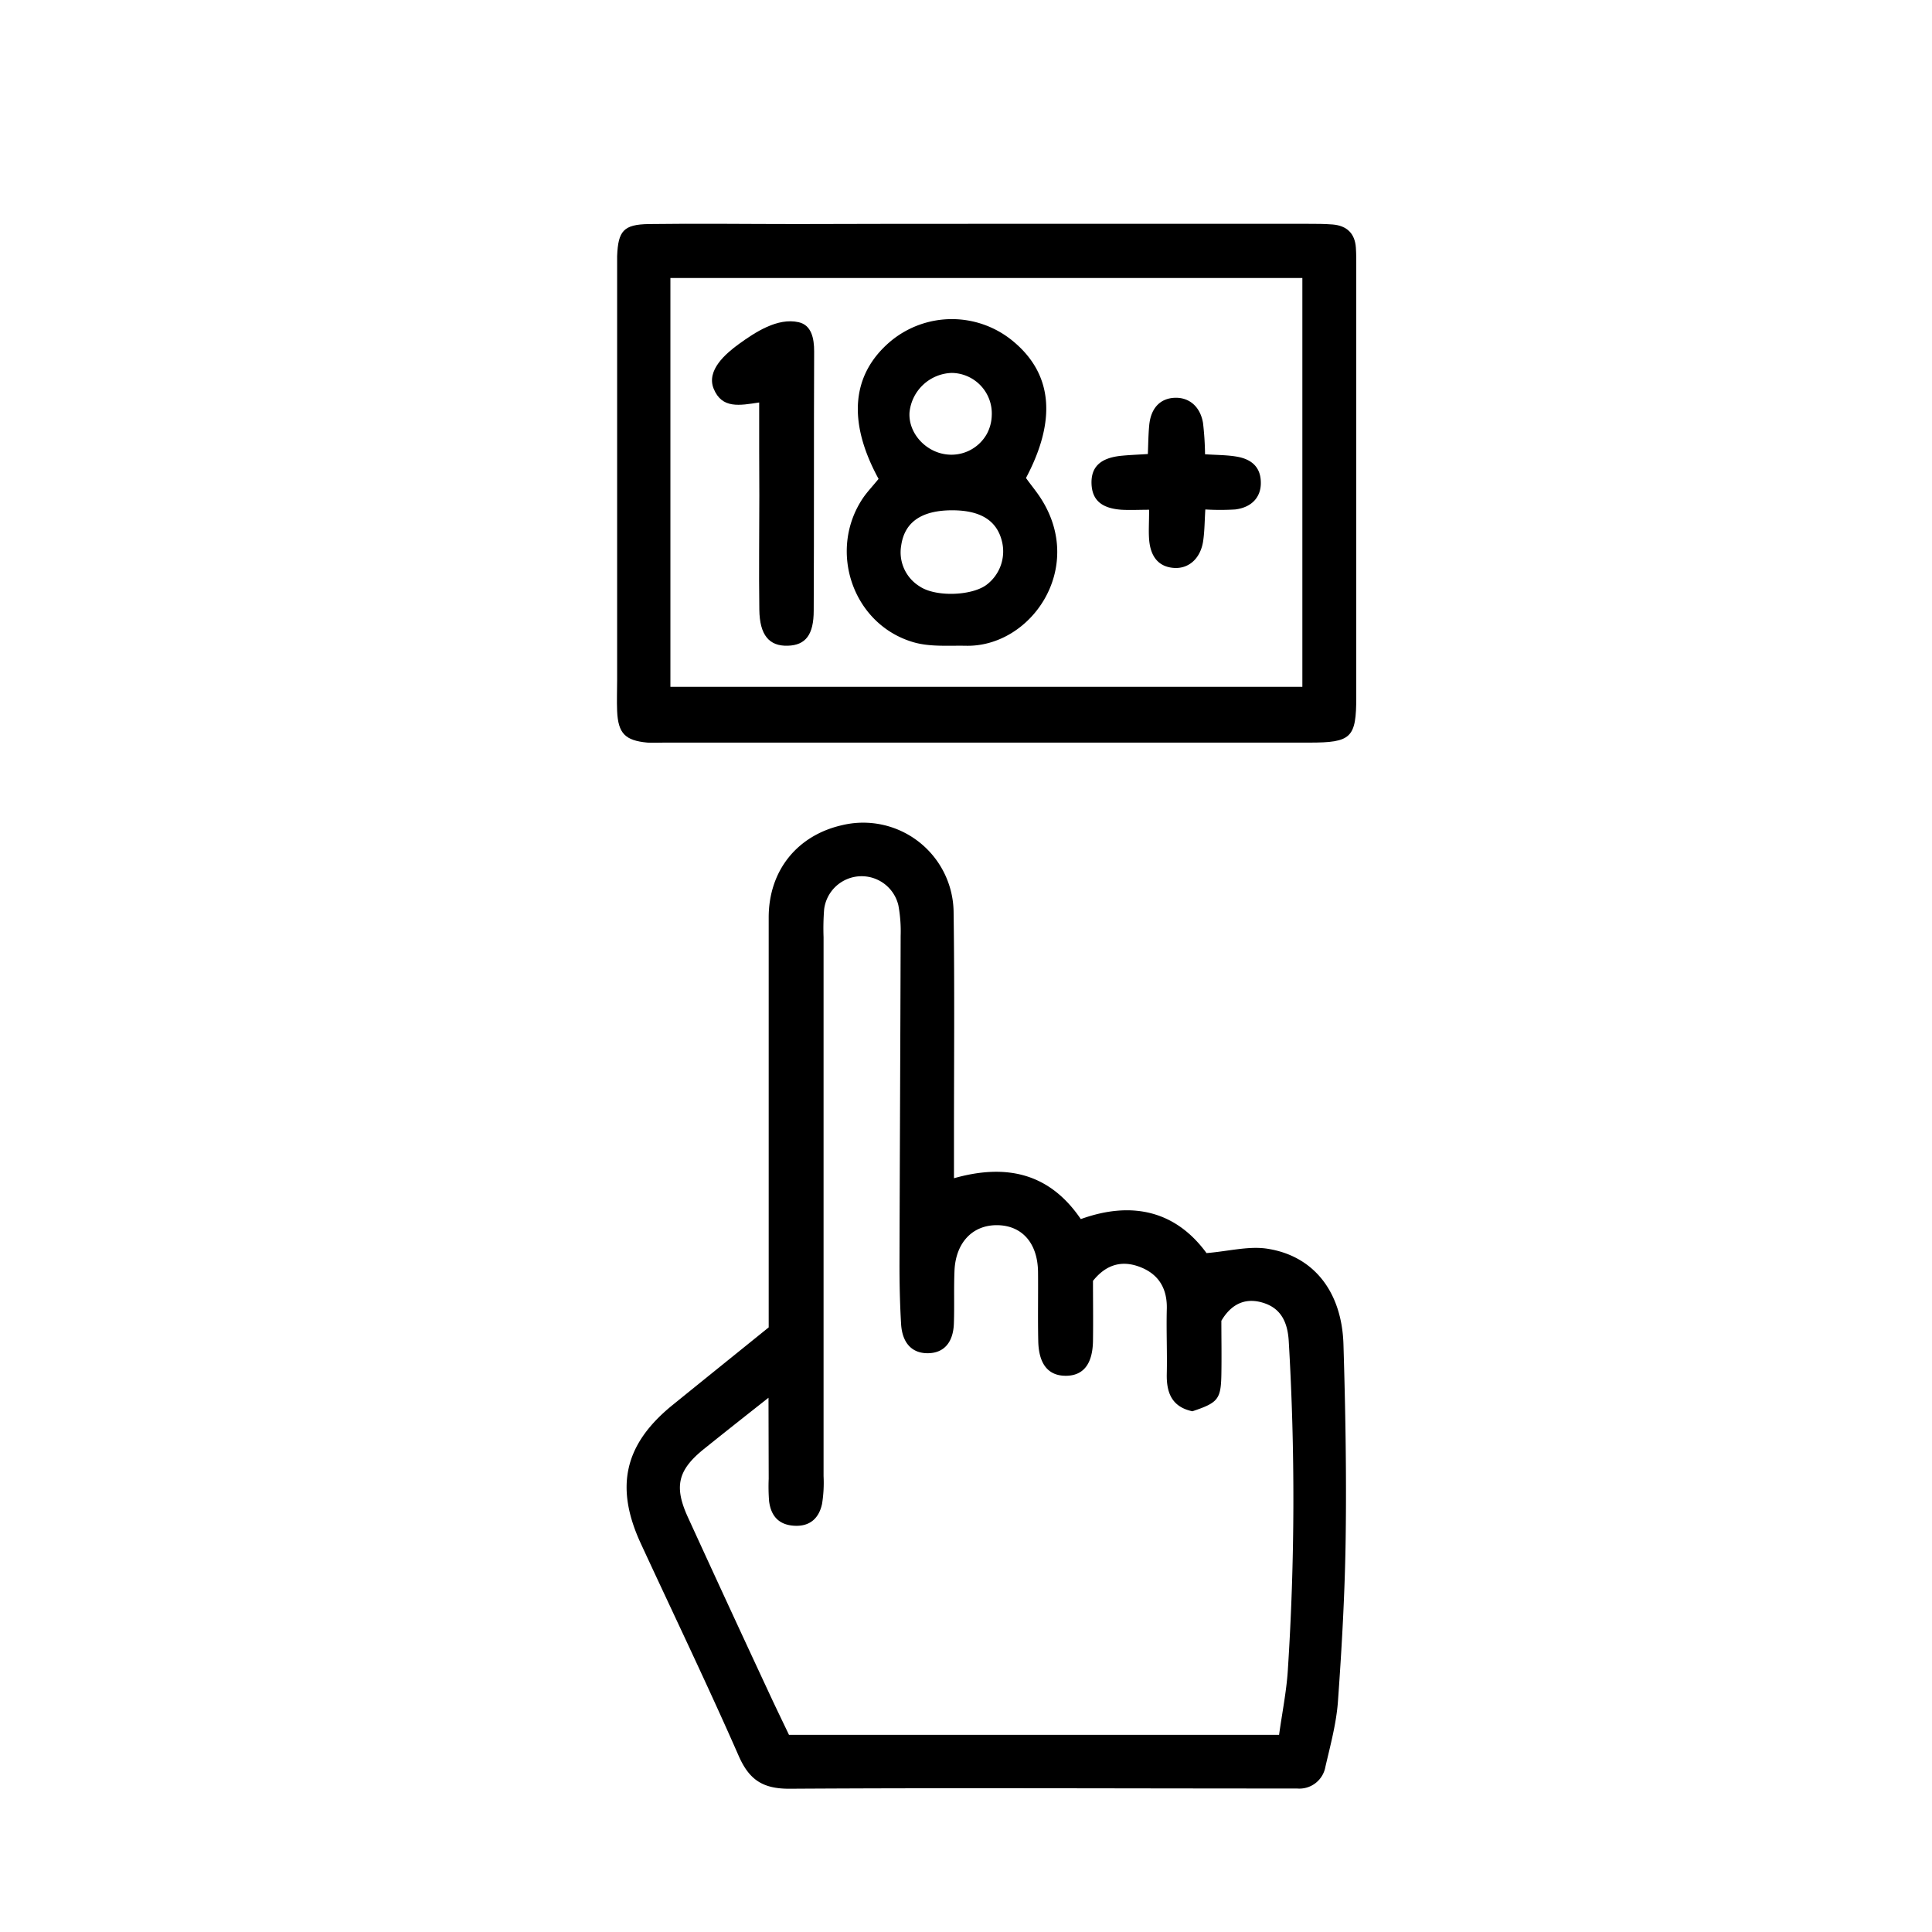
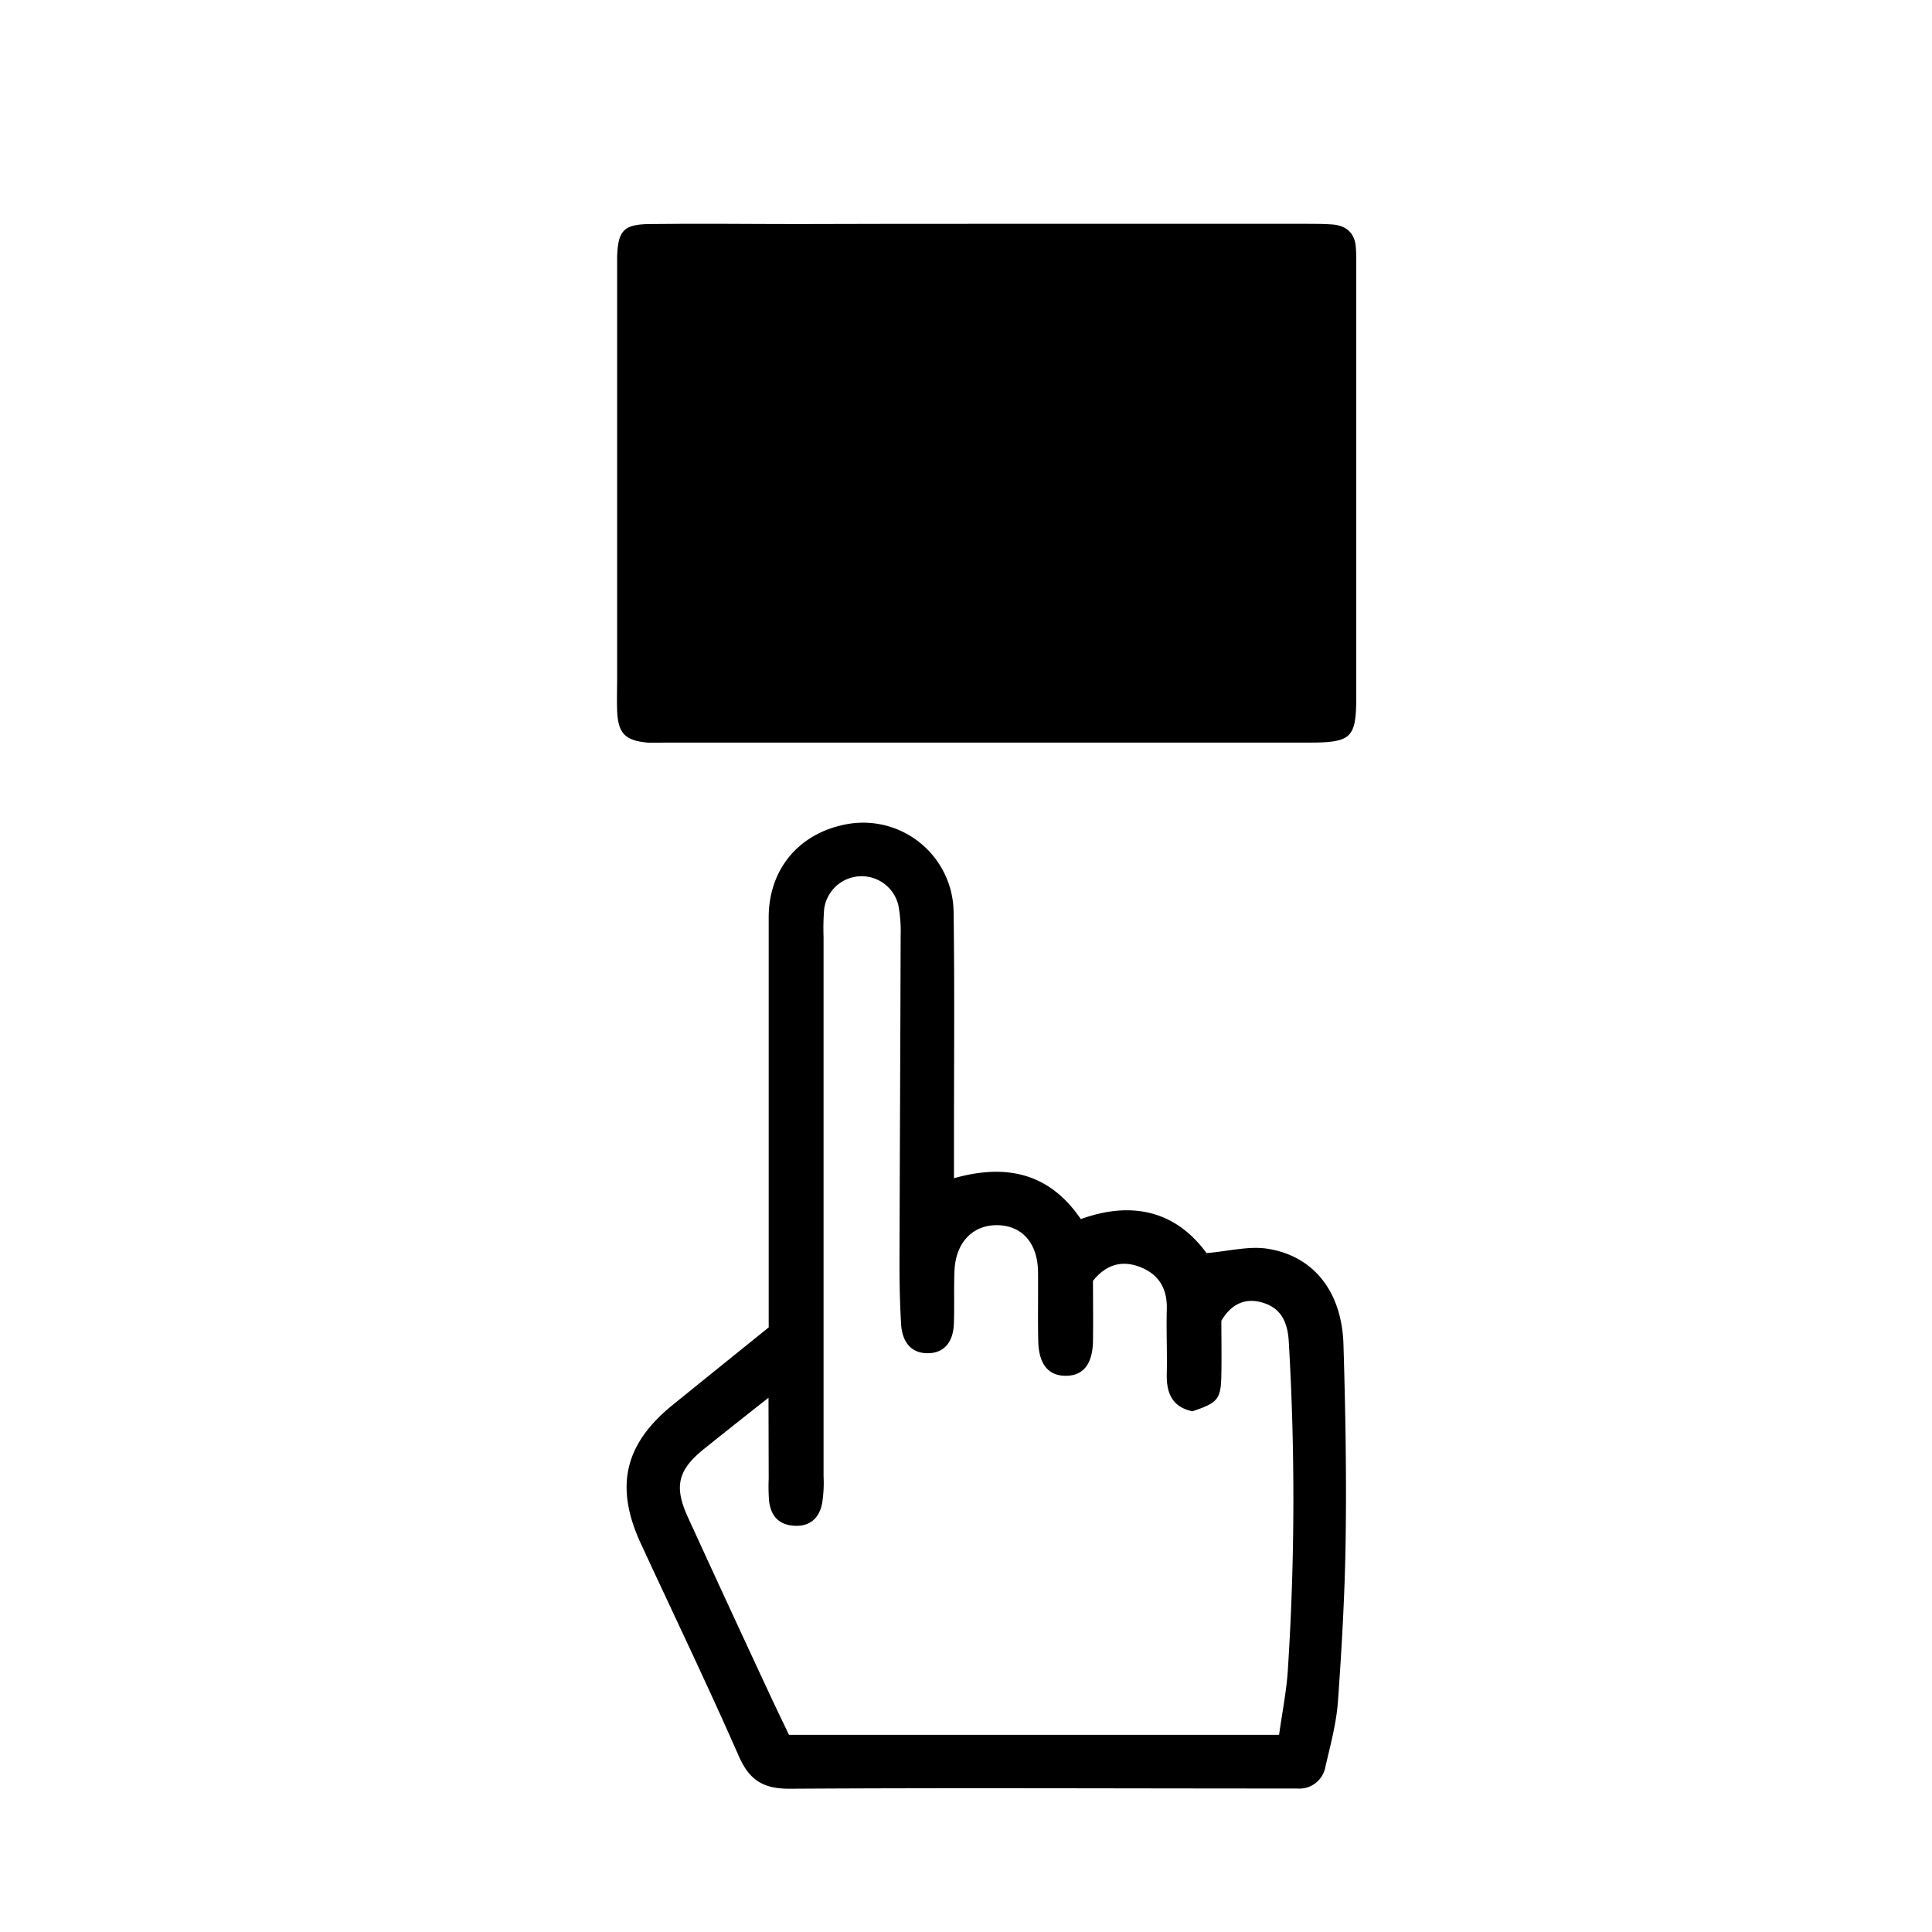
<svg xmlns="http://www.w3.org/2000/svg" id="Layer_1" data-name="Layer 1" viewBox="0 0 400 400">
  <path d="M249.8,259.44c4.68-.4,8.75-1.5,12.57-.91,9.63,1.48,15.46,8.93,15.78,19.84.4,13.28.64,26.58.46,39.86-.15,11.34-.79,22.69-1.6,34-.33,4.56-1.56,9.08-2.6,13.56a5.47,5.47,0,0,1-5.89,4.5c-1.35,0-2.7,0-4,0-33.71,0-67.42-.16-101.12.05-5.46,0-8.28-1.83-10.46-6.8-6.49-14.78-13.5-29.33-20.28-44-5.41-11.72-3.38-20.55,6.56-28.62,6.58-5.33,13.17-10.64,19.93-16.1V258.71c0-22.92,0-45.84,0-68.76,0-9.72,5.92-17,15.17-19.1a18.72,18.72,0,0,1,23.11,17.76c.23,16.18.07,32.36.08,48.54v6.79c10.94-3.1,19.83-1,26.26,8.46C234.6,248.49,243.55,250.89,249.8,259.44Zm-90.69,29.95c-5.08,4-9.25,7.3-13.37,10.61-5.4,4.35-6.23,7.76-3.32,14.12q8.28,18.09,16.69,36.14c1.43,3.1,2.93,6.17,4.24,8.92H264.82c.64-4.62,1.53-9,1.81-13.35a551.79,551.79,0,0,0,.19-68.17c-.22-3.68-1.45-6.53-4.83-7.77-3.62-1.32-6.83-.33-9.12,3.56,0,3.53.07,7.38,0,11.22-.1,5.05-.73,5.76-6,7.52-4.26-.91-5.39-3.85-5.3-7.75.1-4.42-.11-8.86,0-13.29.15-4.15-1.51-7.18-5.28-8.73s-7.15-.8-10,2.77c0,4,.06,8.24,0,12.47-.09,4.76-2,7.17-5.62,7.18s-5.6-2.39-5.71-7.15,0-9.64-.05-14.45c-.1-5.91-3.34-9.53-8.45-9.58s-8.58,3.62-8.84,9.38c-.16,3.65,0,7.32-.13,11-.15,4-2.14,6.11-5.4,6.13s-5.3-2.09-5.53-6.08c-.25-4.23-.34-8.47-.33-12.71.06-22.54.18-45.09.24-67.63a29.48,29.48,0,0,0-.47-6.31,7.82,7.82,0,0,0-15.37.81,50.42,50.42,0,0,0-.12,5.77q0,55.8,0,111.58a27.49,27.49,0,0,1-.31,5.75c-.63,2.94-2.47,4.72-5.74,4.54s-4.85-2.08-5.23-5.1a39.5,39.5,0,0,1-.08-4.62Z" />
-   <path d="M204.26,46.34q33.26,0,66.49,0c1.73,0,3.47,0,5.19.14,2.91.25,4.58,1.85,4.78,4.8.09,1.35.08,2.7.08,4q0,44.52,0,89c0,8.49-1,9.47-9.74,9.47H137.51c-1.15,0-2.32.06-3.46,0-4.63-.43-6.07-1.91-6.28-6.52-.09-2.12,0-4.24,0-6.36V57.66c0-1.54,0-3.08,0-4.62.2-5.24,1.34-6.57,6.55-6.65,10.22-.14,20.43,0,30.64,0Q184.62,46.33,204.26,46.34ZM138.8,142.2H269.64V57.56H138.8Z" />
+   <path d="M204.26,46.34q33.26,0,66.49,0c1.73,0,3.47,0,5.19.14,2.91.25,4.58,1.85,4.78,4.8.09,1.35.08,2.7.08,4q0,44.52,0,89c0,8.49-1,9.47-9.74,9.47H137.51c-1.15,0-2.32.06-3.46,0-4.63-.43-6.07-1.91-6.28-6.52-.09-2.12,0-4.24,0-6.36V57.66c0-1.54,0-3.08,0-4.62.2-5.24,1.34-6.57,6.55-6.65,10.22-.14,20.43,0,30.64,0Q184.62,46.33,204.26,46.34ZH269.64V57.56H138.8Z" />
  <path d="M181.9,99.15c-6.48-11.87-5.6-21.62,2.42-28.44a19.84,19.84,0,0,1,25.43-.06c8.13,6.73,9.07,16.24,2.67,28.31,1,1.43,2.25,2.88,3.24,4.48,9,14.39-2.28,30.53-15.65,30.26-3.64-.07-7.46.26-10.87-.73-12.65-3.67-17.85-19.1-10.37-30C179.64,101.74,180.7,100.62,181.9,99.15Zm15.27,6.5c-6.35,0-9.9,2.42-10.59,7.32a8.27,8.27,0,0,0,3.8,8.42c3.24,2.22,10.59,2,13.76-.23a8.66,8.66,0,0,0,3.28-9.17C206.35,107.76,203,105.66,197.17,105.65Zm8.16-19.58a8.4,8.4,0,0,0-8.26-8.86,9.07,9.07,0,0,0-8.77,8.24c-.22,4.15,3.15,7.84,7.14,8.55a8.4,8.4,0,0,0,8.89-4.19A8.54,8.54,0,0,0,205.33,86.07Z" />
  <path d="M157.18,83.33c-4.05.61-7.72,1.36-9.43-2.87-1.54-3.81,2.52-7.27,5.22-9.23,3.39-2.45,8-5.51,12.38-4.52,2.65.59,3.22,3.33,3.21,6.07-.08,17.87,0,35.75-.09,53.63,0,5-1.67,7.17-5.36,7.28-3.87.12-5.83-2.2-5.9-7.46-.11-7.88,0-15.76,0-23.65C157.17,96.44,157.18,90.29,157.18,83.33Z" />
-   <path d="M249.49,94.05c2.37.16,4.47.14,6.5.48,2.92.48,5,2,5.05,5.3.08,3.06-1.84,5.22-5.32,5.65a51.86,51.86,0,0,1-6.17,0c-.15,2.4-.15,4.46-.44,6.47-.52,3.67-3,5.87-6.11,5.63s-4.82-2.31-5.09-5.93c-.13-1.71,0-3.44,0-6.11-2,0-3.87.1-5.69,0-4.15-.29-6.09-2-6.23-5.33-.14-3.56,1.86-5.45,6.31-5.86,1.67-.16,3.36-.22,5.35-.35.09-2.16.1-4,.28-5.92.32-3.55,2.24-5.59,5.26-5.72s5.31,1.83,5.88,5.2A60.78,60.78,0,0,1,249.49,94.05Z" />
</svg>